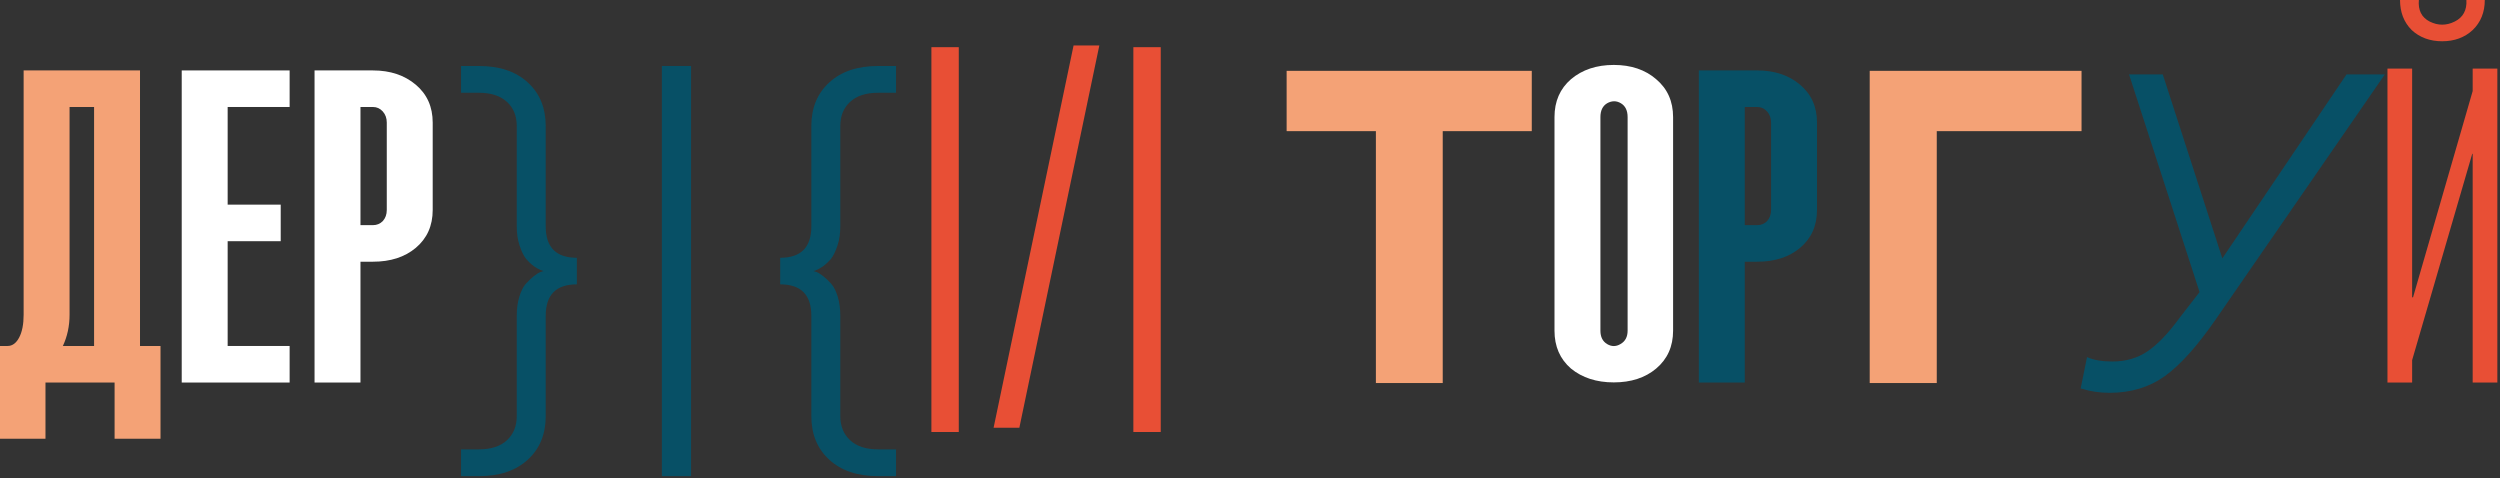
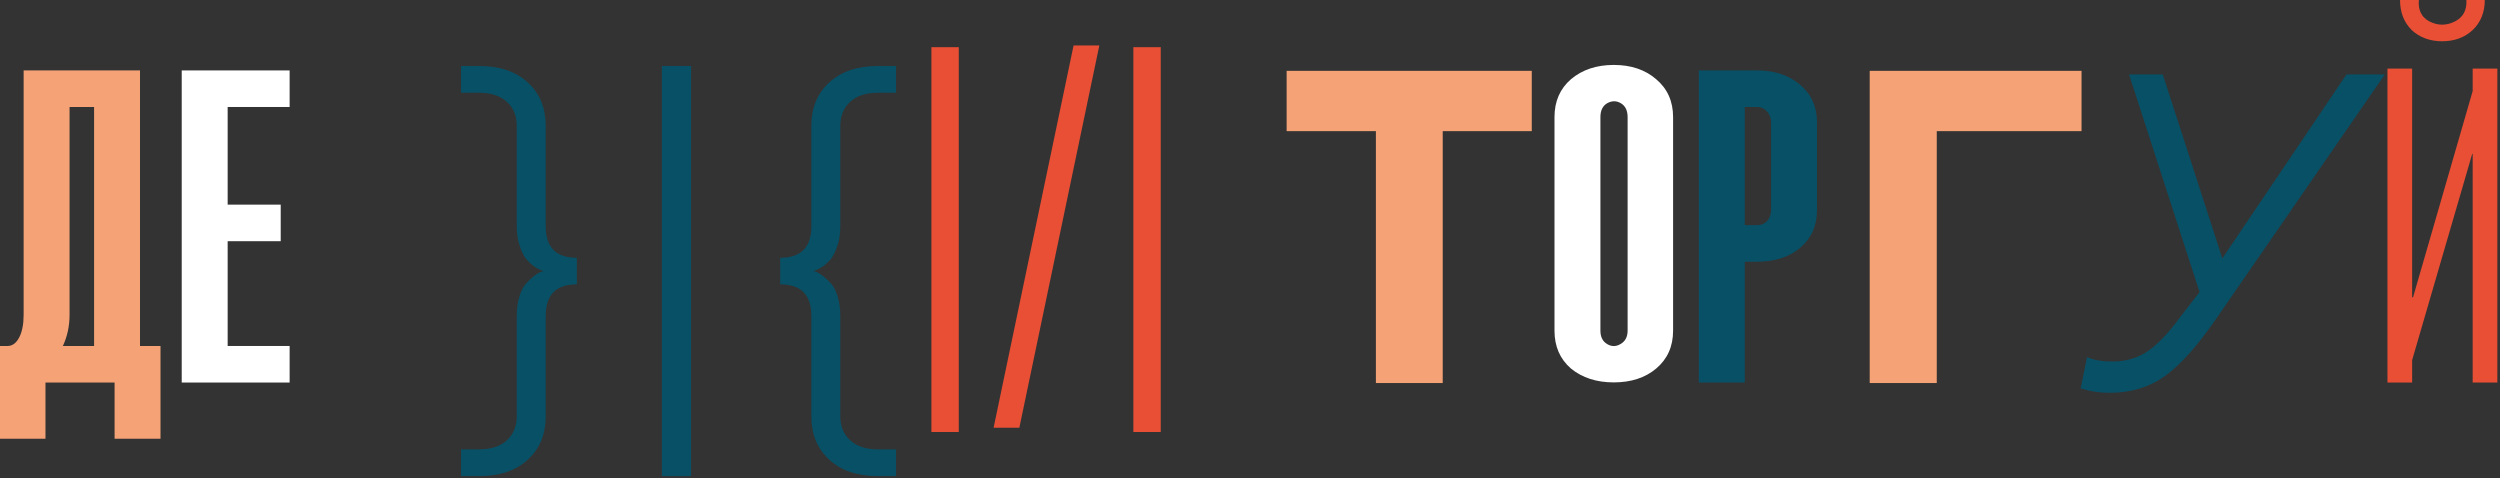
<svg xmlns="http://www.w3.org/2000/svg" width="847" height="162" viewBox="0 0 847 162" fill="none">
  <rect x="0" y="0" width="847" height="162" fill="#333333" stroke="none" />
  <path d="M15.408 148.638H0V117.217H2.568C4.179 117.217 5.489 116.26 6.496 114.347C7.503 112.433 8.006 109.865 8.006 106.643V23.861H47.433V117.217H54.382V148.638H38.823V129.604H15.408V148.638ZM23.566 36.248V106.643C23.566 110.47 22.81 113.994 21.3 117.217H31.874V36.248H23.566Z" fill="#F4A276" />
  <path d="M435.91 24H518.964V44.432H488.796V129.772H466.151V44.432H435.91V24Z" fill="#F4A276" />
  <path d="M566.844 39.674V112.032C566.844 117.37 564.93 121.65 561.104 124.873C557.377 127.994 552.594 129.555 546.753 129.555C540.912 129.555 536.078 127.994 532.251 124.873C528.525 121.65 526.662 117.37 526.662 112.032V39.674C526.662 34.337 528.525 30.057 532.251 26.834C536.078 23.611 540.912 22 546.753 22C552.594 22 557.377 23.611 561.104 26.834C564.93 30.057 566.844 34.337 566.844 39.674ZM542.221 39.674V112.032C542.221 114.147 542.976 115.658 544.487 116.564C545.997 117.471 547.508 117.471 549.019 116.564C550.63 115.658 551.436 114.147 551.436 112.032V39.674C551.436 37.459 550.68 35.898 549.17 34.991C547.659 34.085 546.098 34.085 544.487 34.991C542.976 35.898 542.221 37.459 542.221 39.674Z" fill="white" />
  <path d="M591.128 129.604H575.568V23.861H595.357C601.198 23.861 606.032 25.473 609.859 28.695C613.686 31.918 615.6 36.198 615.6 41.535V71.143C615.6 76.481 613.686 80.761 609.859 83.984C606.133 87.106 601.299 88.666 595.357 88.666H591.128V129.604ZM591.128 36.248V76.279H595.357C596.667 76.279 597.774 75.826 598.681 74.92C599.587 73.913 600.04 72.654 600.04 71.143V41.535C600.04 40.025 599.587 38.766 598.681 37.759C597.774 36.752 596.667 36.248 595.357 36.248H591.128Z" fill="#075066" />
  <path d="M633.457 129.772V24H705.226V44.432H656.175V129.772H633.457Z" fill="#F4A276" />
  <path d="M813.13 0H819.511C819.207 3.444 820.423 5.875 823.158 7.293C825.994 8.711 828.83 8.711 831.666 7.293C834.503 5.875 835.819 3.444 835.617 0H841.846C841.846 4.153 840.479 7.546 837.744 10.18C835.009 12.712 831.565 13.978 827.412 13.978C823.259 13.978 819.815 12.712 817.08 10.18C814.447 7.546 813.13 4.153 813.13 0ZM817.232 129.604H808.875V23.247H817.232V100.736H817.536L837.744 30.844V23.247H846.101V129.604H837.744V52.115H837.592L817.232 122.007V129.604Z" fill="#E84F35" />
  <path d="M752.928 87.536L794.993 25.217H807.976L750.776 108.086C744.495 117.187 738.708 123.641 733.416 127.449C728.173 131.208 721.917 133.088 714.646 133.088C713.014 133.088 711.382 132.964 709.75 132.717C708.167 132.469 706.955 132.197 706.114 131.901L704.927 131.604L707.079 120.995C709.304 121.984 712.173 122.479 715.685 122.479C720.235 122.479 724.216 121.316 727.629 118.992C731.042 116.667 734.677 112.859 738.535 107.567L745.212 98.961L721.323 25.217H732.748L752.928 87.536Z" fill="#075066" />
  <path d="M98.125 129.604H61.568V23.861H98.125V36.248H77.128V69.331H95.104V81.718H77.128V117.217H98.125V129.604Z" fill="white" />
-   <path d="M122.128 129.604H106.568V23.861H126.357C132.198 23.861 137.032 25.473 140.859 28.695C144.686 31.918 146.6 36.198 146.6 41.535V71.143C146.6 76.481 144.686 80.761 140.859 83.984C137.133 87.106 132.299 88.666 126.357 88.666H122.128V129.604ZM122.128 36.248V76.279H126.357C127.667 76.279 128.774 75.826 129.681 74.92C130.587 73.913 131.04 72.654 131.04 71.143V41.535C131.04 40.025 130.587 38.766 129.681 37.759C128.774 36.752 127.667 36.248 126.357 36.248H122.128Z" fill="white" />
  <path d="M195.436 87.338V96.337C188.404 96.337 184.889 99.877 184.889 106.958V140.962C184.889 147.109 182.872 152.026 178.84 155.714C174.808 159.451 169.276 161.32 162.244 161.32H156.196V152.247H162.244C166.375 152.247 169.546 151.215 171.759 149.149C173.972 147.084 175.078 144.355 175.078 140.962V106.958C175.078 104.549 175.373 102.385 175.964 100.468C176.554 98.55 177.291 97.099 178.176 96.116C179.111 95.083 180.02 94.222 180.905 93.534C181.84 92.796 182.602 92.329 183.192 92.133L184.151 91.838C183.954 91.739 183.61 91.616 183.118 91.469C182.676 91.321 181.938 90.903 180.905 90.215C179.922 89.477 179.012 88.617 178.176 87.633C177.39 86.601 176.677 85.126 176.037 83.208C175.398 81.29 175.078 79.126 175.078 76.717V42.713C175.078 39.271 173.972 36.542 171.759 34.526C169.546 32.461 166.375 31.428 162.244 31.428H156.196V22.355H162.244C169.276 22.355 174.808 24.224 178.84 27.961C182.872 31.649 184.889 36.567 184.889 42.713V76.717C184.889 83.798 188.404 87.338 195.436 87.338Z" fill="#075066" />
  <path d="M234.127 22.355V161.32H224.243V22.355H234.127Z" fill="#075066" />
-   <path d="M324.834 15.984V146.361H315.561V15.984H324.834Z" fill="#E84F35" />
+   <path d="M324.834 15.984V146.361H315.561V15.984H324.834" fill="#E84F35" />
  <path d="M393.258 15.984V146.361H383.985V15.984H393.258Z" fill="#E84F35" />
  <path d="M345.358 144.914H336.631L363.73 15.393H372.456L345.358 144.914Z" fill="#E84F35" />
  <path d="M264.334 87.338V96.337C271.366 96.337 274.882 99.877 274.882 106.958V140.962C274.882 147.109 276.898 152.026 280.93 155.714C284.963 159.451 290.495 161.32 297.526 161.32H303.575V152.247H297.526C293.396 152.247 290.224 151.215 288.011 149.149C285.798 147.084 284.692 144.355 284.692 140.962V106.958C284.692 104.549 284.397 102.385 283.807 100.468C283.217 98.55 282.479 97.099 281.594 96.116C280.66 95.083 279.75 94.222 278.865 93.534C277.931 92.796 277.169 92.329 276.578 92.133L275.62 91.838C275.816 91.739 276.16 91.616 276.652 91.469C277.095 91.321 277.832 90.903 278.865 90.215C279.848 89.477 280.758 88.617 281.594 87.633C282.381 86.601 283.094 85.126 283.733 83.208C284.372 81.29 284.692 79.126 284.692 76.717V42.713C284.692 39.271 285.798 36.542 288.011 34.526C290.224 32.461 293.396 31.428 297.526 31.428H303.575V22.355H297.526C290.495 22.355 284.963 24.224 280.93 27.961C276.898 31.649 274.882 36.567 274.882 42.713V76.717C274.882 83.798 271.366 87.338 264.334 87.338Z" fill="#075066" />
</svg>